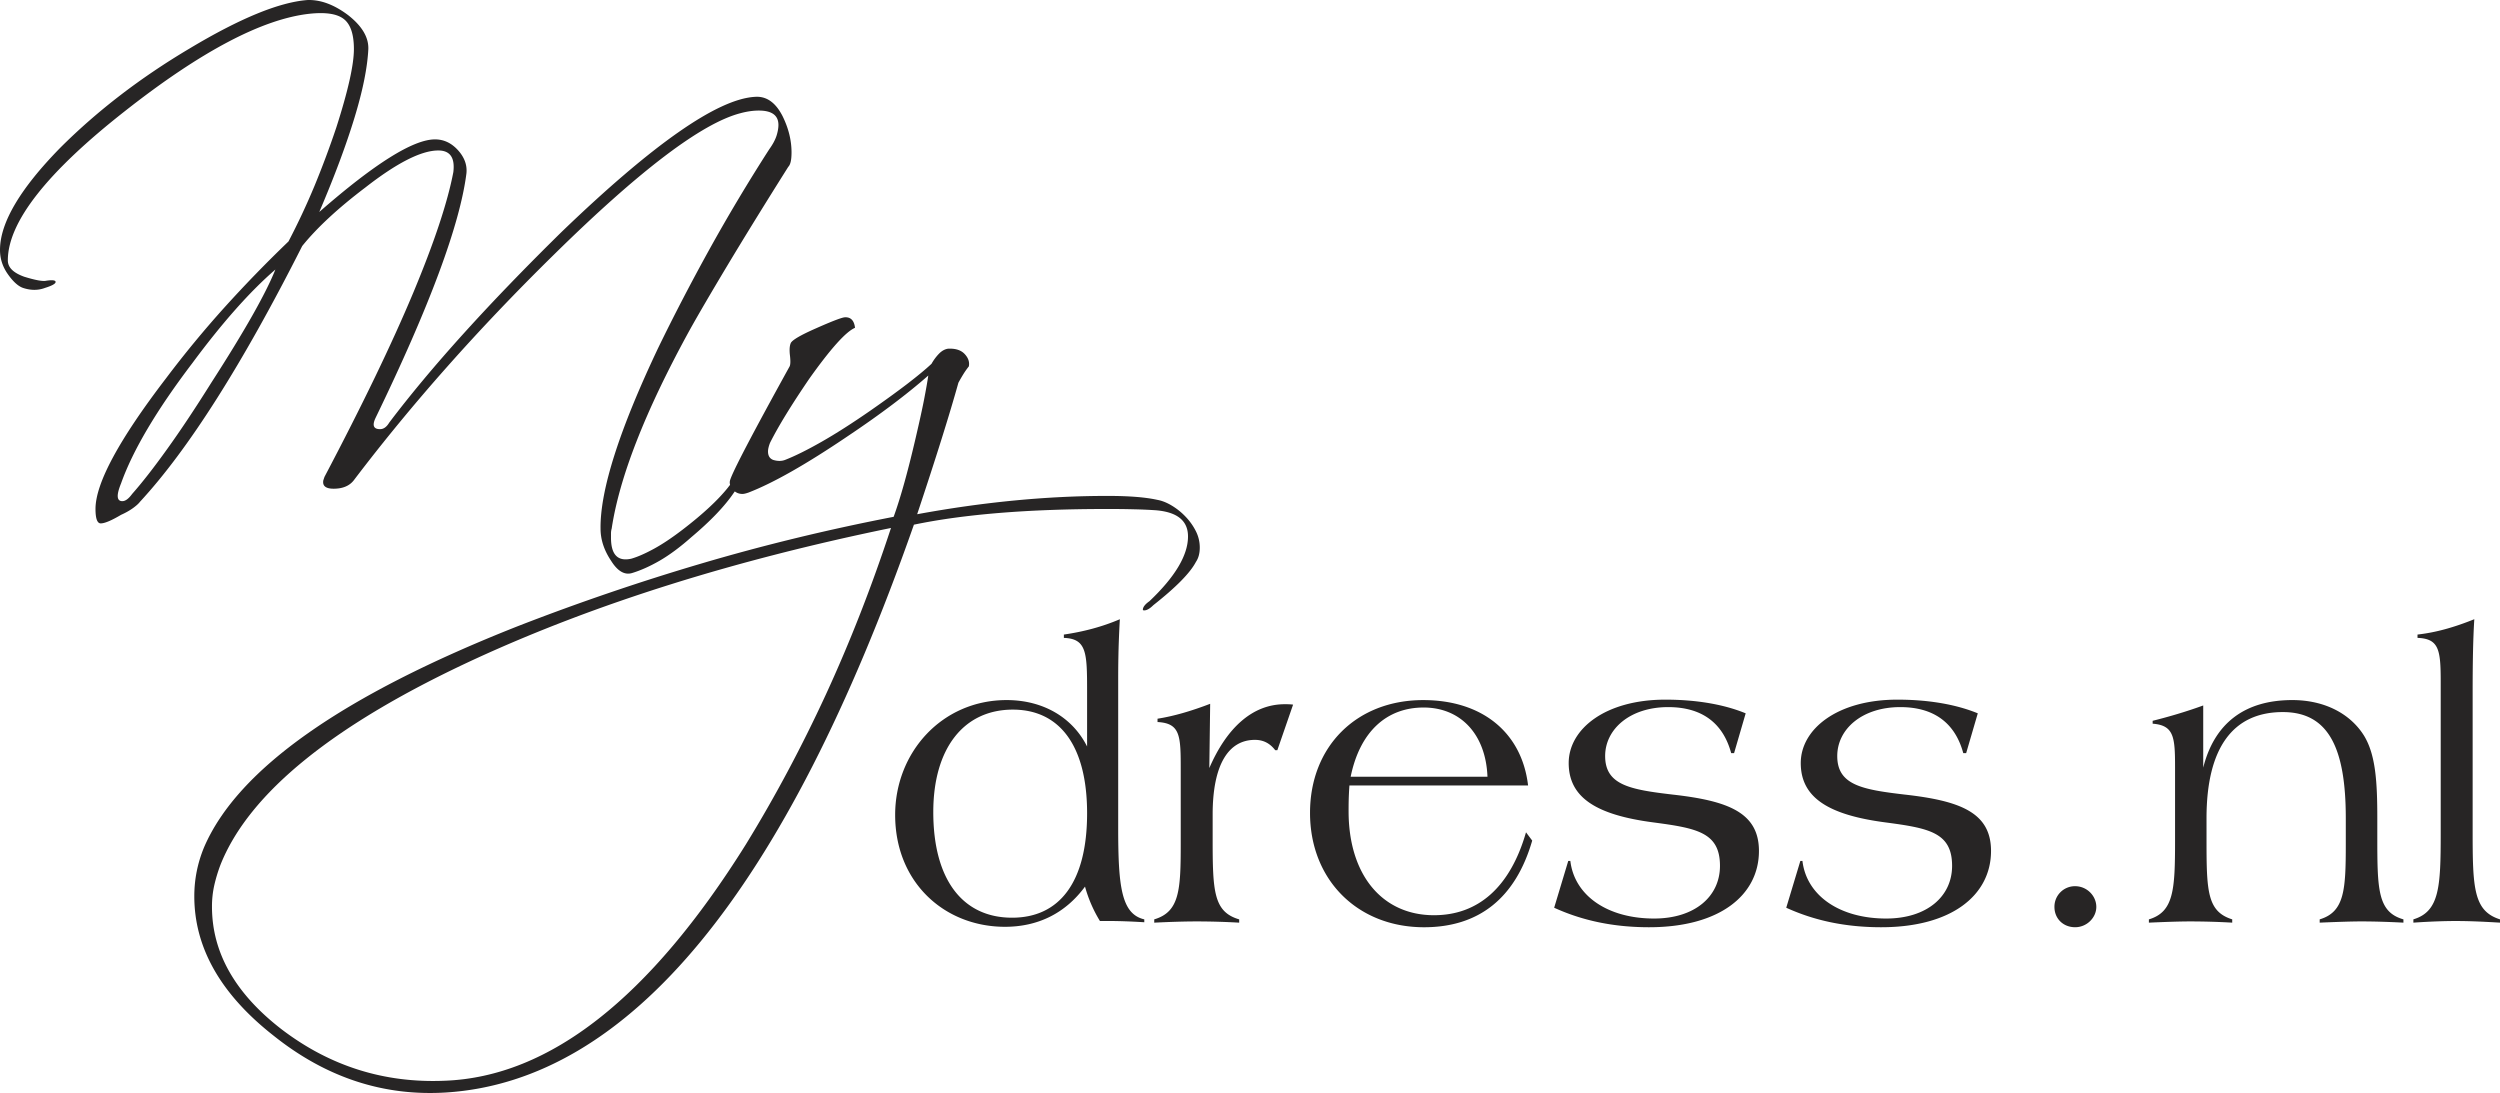
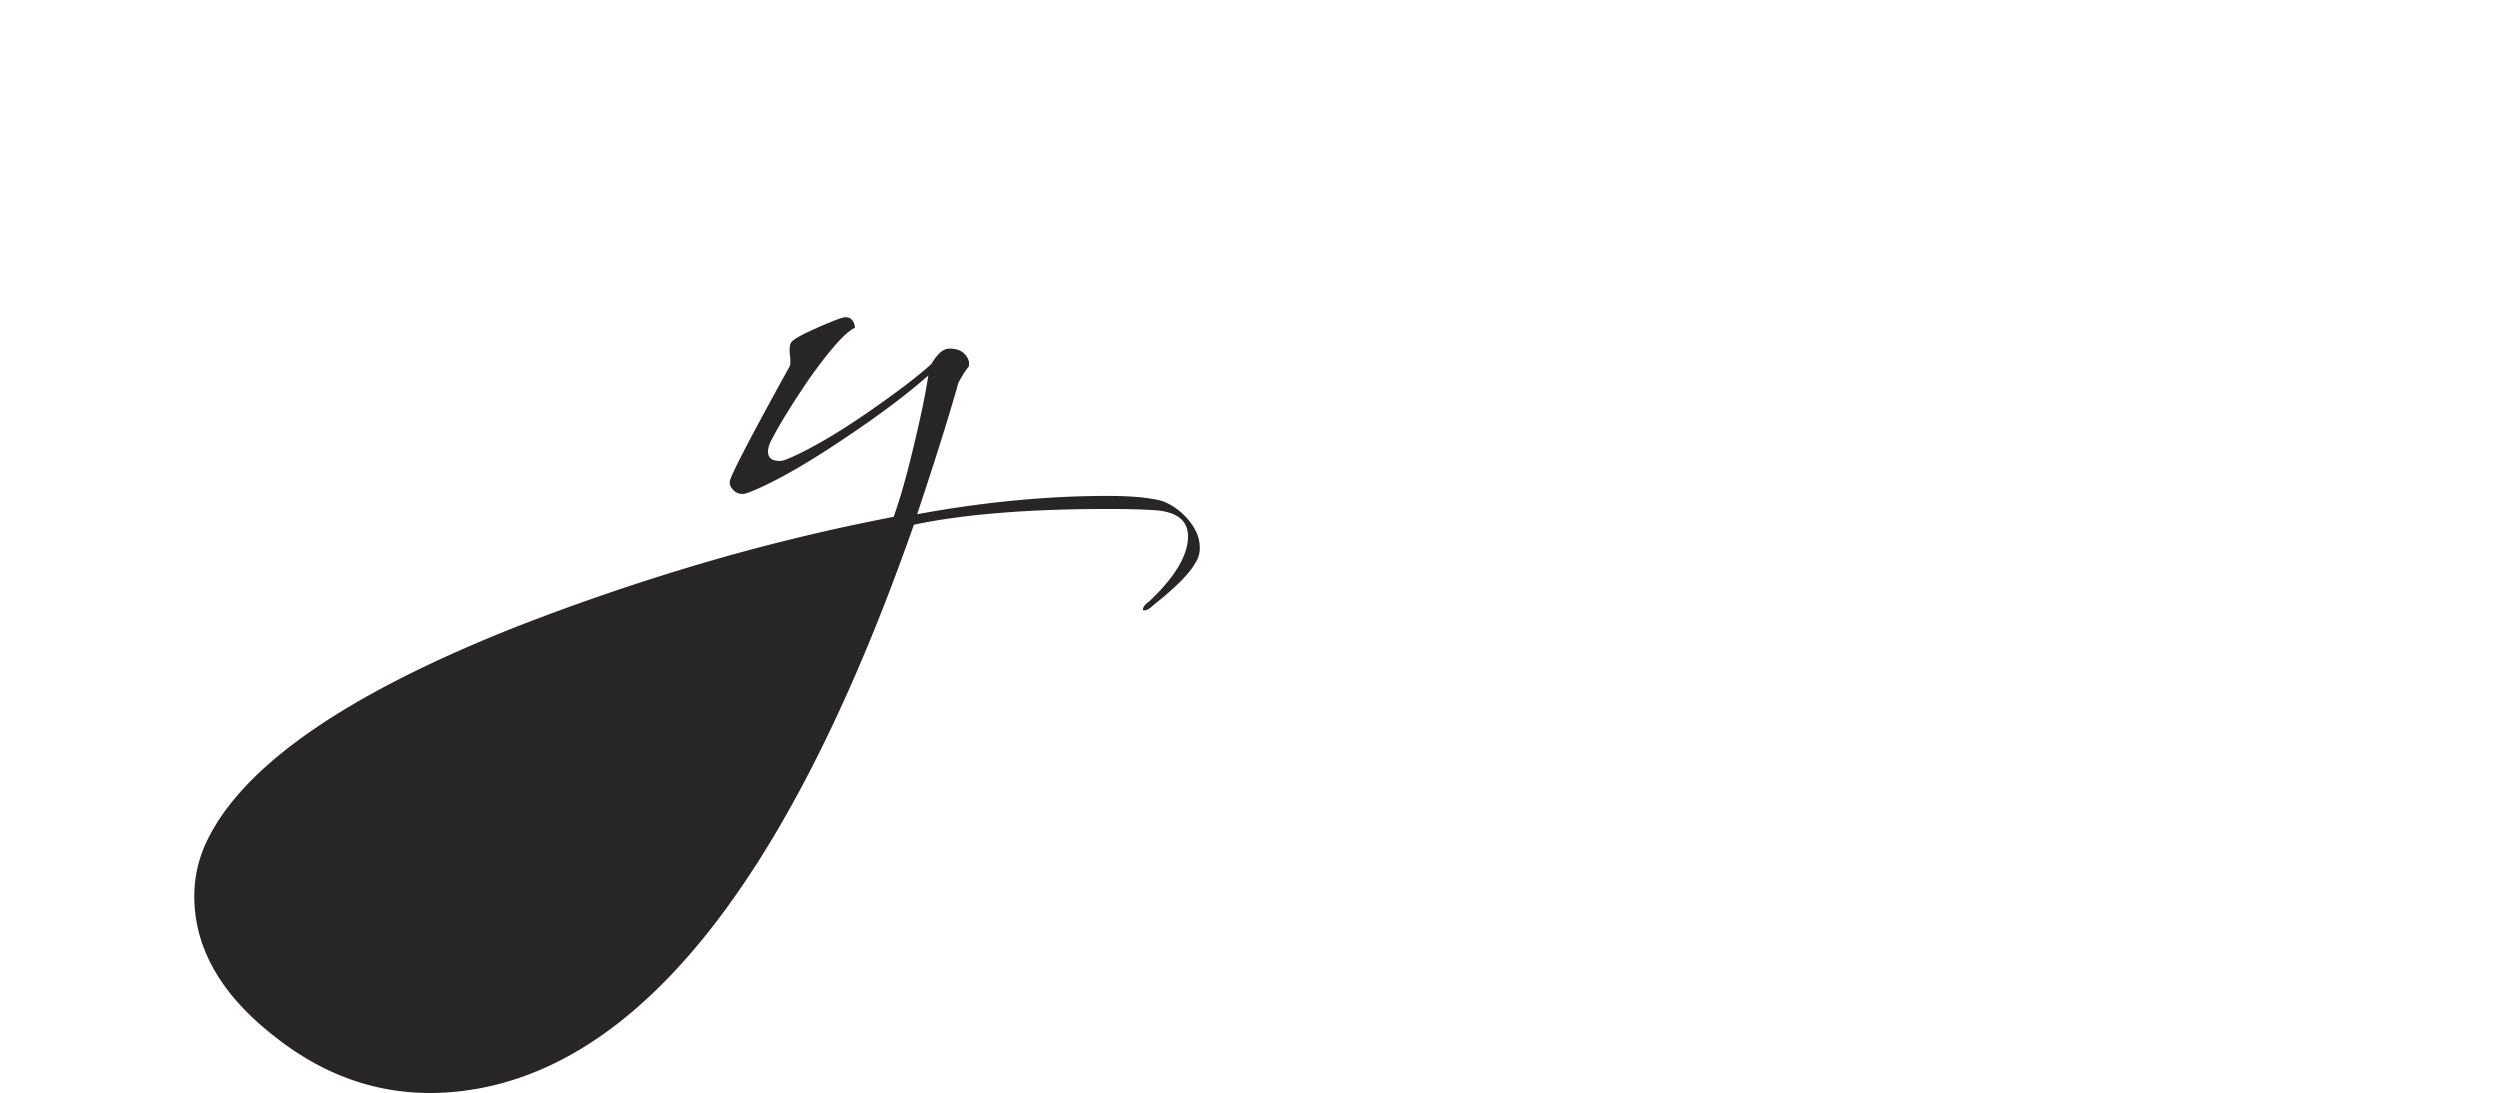
<svg xmlns="http://www.w3.org/2000/svg" width="2500" height="1093" viewBox="0 0 541.414 236.704">
  <g fill="#272525">
-     <path d="M235.427 149.634c0-8.264-.091-11.311-5.03-11.489v-.722c4.313-.629 8.353-1.703 12.125-3.321-.36 6.2-.36 10.772-.36 13.647V179.259c0 12.568.628 18.67 5.652 19.842v.625c-2.96-.182-5.48-.271-7.63-.271h-1.979a29.027 29.027 0 0 1-3.229-7.449c-4.223 5.746-10.146 8.705-17.331 8.705-13.015 0-23.785-9.514-23.785-24.233 0-13.556 10.144-24.867 24.145-24.867 7.907 0 14.274 3.77 17.422 10.055v-11.131-.901zm-33.31 26.214c0 14.812 6.469 22.893 17.062 22.893 10.231 0 16.248-7.631 16.248-22.619 0-14.729-6.017-22.443-16.076-22.443-10.674-.002-17.234 8.434-17.234 22.169zM249.963 199.104c5.475-1.619 5.743-6.289 5.743-16.343V166.873c0-7.453 0-10.234-5.025-10.506v-.721c3.413-.534 7.181-1.609 11.4-3.229l-.184 13.918c3.771-8.711 9.342-13.826 16.342-13.826.54 0 1.168 0 1.799.09l-3.413 9.875h-.45c-1.165-1.524-2.603-2.244-4.397-2.244-5.747 0-9.158 5.386-9.158 16.156V181.686c0 11.31.185 15.8 5.746 17.418v.711a164.513 164.513 0 0 0-9.245-.268c-2.517 0-5.564.092-9.152.268v-.713h-.006v.002zM331.824 182.042c-3.585 12.392-11.489 18.767-23.426 18.767-14.368 0-24.69-10.232-24.69-24.775 0-14.365 10.055-24.42 24.512-24.42 12.744 0 21.359 7 22.71 18.488h-38.691c-.18 2.518-.18 4.312-.18 5.565 0 13.914 7.358 22.537 18.492 22.537 9.607 0 16.517-6.104 19.931-17.955l1.342 1.793zm-9.689-13.826c-.36-9.332-5.929-14.993-13.825-14.993-8.078 0-13.825 5.301-15.804 14.993h29.629zM339.63 186.443h.452c.896 7.539 8.08 12.479 18.139 12.479 8.795 0 14.267-4.762 14.267-11.405 0-7.271-5.023-8.168-14.544-9.429-12.113-1.608-18.219-5.291-18.219-12.834 0-7.36 7.896-13.735 20.916-13.735 6.915 0 12.836 1.078 17.412 2.963l-2.512 8.619h-.629c-1.793-6.642-6.46-9.966-13.645-9.966-8.26 0-13.648 4.759-13.648 10.595 0 6.285 5.392 7.27 14.629 8.35 11.948 1.344 18.678 3.859 18.678 12.207 0 9.518-8.438 16.521-23.792 16.521-7.721 0-14.449-1.438-20.557-4.223l3.053-10.142zM389.895 186.443h.45c.896 7.539 8.083 12.479 18.132 12.479 8.799 0 14.279-4.762 14.279-11.405 0-7.271-5.03-8.168-14.551-9.429-12.116-1.608-18.223-5.291-18.223-12.834 0-7.36 7.903-13.735 20.916-13.735 6.918 0 12.836 1.078 17.421 2.963l-2.517 8.619h-.627c-1.798-6.642-6.467-9.966-13.648-9.966-8.256 0-13.642 4.759-13.642 10.595 0 6.285 5.386 7.27 14.631 8.35 11.939 1.344 18.671 3.859 18.671 12.207 0 9.518-8.435 16.521-23.788 16.521-7.72 0-14.457-1.438-20.561-4.223l3.057-10.142zM449.405 191.919c2.519 0 4.584 2.062 4.584 4.486 0 2.332-2.065 4.399-4.584 4.399-2.603 0-4.484-1.885-4.484-4.399a4.443 4.443 0 0 1 4.484-4.486zM465.385 199.104c5.382-1.619 5.657-6.379 5.657-17.062V167.677v-1.434c0-6.555-.188-9.158-4.851-9.518v-.625c3.587-.9 7.271-1.979 10.951-3.322v13.465c2.424-9.605 8.975-14.633 19.299-14.633 7.003 0 12.569 2.965 15.532 7.719 2.51 4.131 2.869 9.967 2.869 17.861v3.598c0 11.756 0 16.695 5.658 18.314v.711c-3.411-.177-6.466-.267-9.156-.267-1.885 0-4.846.09-8.978.267v-.711c5.39-1.619 5.653-6.379 5.653-16.343v-5.57c0-15.256-3.77-22.979-13.643-22.979-10.776 0-16.519 7.725-16.519 22.979V181.592c0 11.311.085 15.803 5.565 17.51v.711a161.677 161.677 0 0 0-9.161-.266c-1.976 0-4.935.09-8.886.266v-.709h.01zM522.65 199.104c5.656-1.707 5.923-7.004 5.923-18.586V152.864v-5.207c0-6.912-.355-9.336-5.024-9.515v-.721c4.039-.447 8.078-1.613 12.3-3.322-.269 4.222-.359 9.428-.359 15.896v30.071c0 12.211.185 17.236 5.925 19.035v.711c-3.053-.176-6.28-.354-9.604-.354-2.155 0-5.296.09-9.157.354v-.711h-.003v.003zM30.314 108.668c-.284.379-.777.831-1.485 1.347-.705.515-1.582 1.019-2.618 1.482-2.082 1.235-3.544 1.849-4.394 1.849-.755 0-1.136-1.04-1.136-3.118 0-5.571 5.102-15.019 15.303-28.336a226.205 226.205 0 0 1 12.678-15.37c4.401-4.866 9-9.608 13.818-14.237a151.707 151.707 0 0 0 5.667-12.114 199.903 199.903 0 0 0 4.678-12.539c2.549-7.937 3.818-13.602 3.818-17.007 0-3.205-.733-5.381-2.197-6.513-1.459-1.131-3.937-1.508-7.435-1.131-10.194 1.131-23.461 8.125-39.809 20.965C10.205 37.267 1.697 48.083 1.697 56.392c0 1.517 1.18 2.691 3.546 3.538 2.456.756 4.061 1.047 4.818.855 1.317-.187 1.982-.099 1.982.279 0 .376-.766.804-2.271 1.276-1.51.572-3.11.572-4.814 0-1.04-.37-2.129-1.364-3.262-2.973C.561 57.763 0 56.016 0 54.121 0 48.273 4.336 40.9 13.03 32.023 21.062 24 30.415 16.817 41.08 10.489 51.945 3.976 60.448.479 66.583.006c2.84-.095 5.761.989 8.791 3.258 3.021 2.359 4.478 4.815 4.393 7.362-.195 3.979-1.182 8.906-2.979 14.805-1.798 5.914-4.336 12.73-7.646 20.477 11.988-10.484 20.35-15.723 25.069-15.723 1.894 0 3.542.772 4.967 2.334 1.411 1.56 2.021 3.24 1.833 5.032-1.413 11.143-7.979 28.807-19.692 52.98-.755 1.611-.417 2.409.992 2.409.755 0 1.417-.473 1.982-1.415 9.065-11.993 21.531-25.782 37.401-41.367 19.737-18.982 33.672-28.716 41.795-29.185 2.456-.189 4.438 1.181 5.951 4.104 1.32 2.65 1.979 5.298 1.979 7.937 0 1.608-.229 2.643-.711 3.12-5.289 8.4-9.699 15.557-13.237 21.455-3.542 5.913-6.262 10.562-8.151 13.963-9.536 17.375-15.156 31.683-16.853 42.926a3.768 3.768 0 0 0-.146.987v.992c0 3.679 1.467 5.188 4.396 4.535 1.313-.373 2.896-1.062 4.737-2.055 1.846-.989 3.948-2.385 6.309-4.185 4.433-3.395 7.742-6.463 9.919-9.204.849-1.134 1.51-1.701 1.979-1.701.281 0 .421.139.421.428 0 .568-.378 1.372-1.133 2.401-1.982 2.931-5.048 6.138-9.204 9.636-2.453 2.176-4.746 3.871-6.868 5.104-2.128 1.224-4.142 2.125-6.023 2.692-1.608.468-3.122-.428-4.531-2.692-1.518-2.271-2.265-4.587-2.265-6.94-.103-8.314 4.052-21.345 12.47-39.103 3.394-6.992 7.083-14.075 11.045-21.256a386.832 386.832 0 0 1 13.034-21.81c.751-1.043 1.269-2.014 1.562-2.905.281-.899.414-1.677.414-2.339 0-2.073-1.413-3.12-4.247-3.12-1.229 0-2.552.188-3.962.568-8.408 2.174-21.912 12.425-40.521 30.742-16.346 16.056-30.742 32.3-43.212 48.732-.938 1.231-2.405 1.852-4.388 1.852-1.514 0-2.271-.478-2.271-1.424 0-.188.021-.352.072-.496.05-.146.123-.353.215-.637 8.213-15.58 14.609-28.852 19.193-39.803 4.581-10.956 7.479-19.699 8.718-26.214.373-3.121-.705-4.677-3.26-4.677-3.688 0-8.979 2.691-15.871 8.076-5.851 4.437-10.391 8.64-13.599 12.613-12.94 25.598-24.655 44.063-35.136 55.393zm5.879-11.41c2.884-4.008 6.077-8.803 9.562-14.371 7.183-11.146 11.812-19.323 13.884-24.516-5.479 4.728-11.472 11.479-17.981 20.263-7.752 10.199-12.894 18.891-15.447 26.068-1.046 2.548-.94 3.83.28 3.83.662 0 1.367-.521 2.125-1.562 2.176-2.457 4.696-5.689 7.577-9.712z" />
-     <path d="M198.346 94.646c.748-3.215 1.344-5.906 1.769-8.077.421-2.174.729-3.924.92-5.241-4.627 4.061-10.391 8.406-17.288 13.026-9.065 6.146-16.294 10.253-21.677 12.327-.561.191-.988.289-1.265.289-.859 0-1.565-.332-2.129-.991-.564-.661-.76-1.321-.564-1.988.564-1.888 4.861-10.098 12.894-24.649.188-.379.209-1.177.065-2.403-.144-1.233-.065-2.127.208-2.692.378-.666 2.175-1.706 5.383-3.119 3.405-1.51 5.487-2.316 6.238-2.41 1.32-.095 2.078.662 2.266 2.271-1.98.845-5.286 4.529-9.917 11.046-3.863 5.672-6.702 10.299-8.496 13.882-.288.756-.428 1.374-.428 1.844 0 .947.377 1.561 1.129 1.842.942.284 1.801.284 2.552 0 2.174-.849 4.799-2.151 7.868-3.899 3.067-1.743 6.59-3.987 10.549-6.73 3.114-2.167 5.786-4.105 8.013-5.804 2.215-1.705 3.991-3.162 5.307-4.396a10.4 10.4 0 0 1 1.625-2.188c.611-.617 1.255-.967 1.924-1.069 1.598-.086 2.806.29 3.606 1.134.806.852 1.105 1.747.92 2.691-.374.475-.728.967-1.064 1.489a37.235 37.235 0 0 0-1.199 2.059c-1.89 6.795-4.868 16.286-8.929 28.473 14.356-2.644 28.092-3.967 41.228-3.967 4.628 0 8.213.282 10.769.85 1.043.187 2.102.613 3.188 1.274a14.19 14.19 0 0 1 2.977 2.409 12.824 12.824 0 0 1 2.201 3.118 7.792 7.792 0 0 1 .841 3.541c0 1.229-.271 2.271-.841 3.112-1.237 2.366-4.3 5.485-9.215 9.358-.759.752-1.413 1.129-1.976 1.129-.193 0-.292-.047-.292-.145 0-.561.479-1.184 1.417-1.84 5.577-5.289 8.359-9.965 8.359-14.026 0-3.402-2.315-5.287-6.946-5.67a103.474 103.474 0 0 0-4.602-.207 219.989 219.989 0 0 0-5.879-.072c-17.089 0-31.076 1.132-41.933 3.398-27.868 79.428-61.632 120.422-101.298 122.967-13.599.859-26.066-3.258-37.399-12.323-11.428-8.97-17.145-19.033-17.145-30.175 0-3.688.711-7.217 2.128-10.631 7.278-16.901 29.938-32.86 68-47.881a502.152 502.152 0 0 1 39.882-13.601c13.464-3.968 27.268-7.315 41.442-10.058 1.509-4.148 3.109-9.914 4.814-17.277zM46.397 191.757a20.872 20.872 0 0 0-.489 4.603c0 9.922 5.006 18.752 15.008 26.5 10.484 8.021 22.302 11.754 35.419 11.188 22.67-.852 44.39-17.901 65.176-51.147 6.318-10.289 12.104-21.131 17.354-32.51 5.242-11.384 9.931-23.396 14.095-36.053-34.007 6.986-63.896 16.376-89.681 28.195-30.792 14.166-49.298 29.088-55.536 44.764a33.883 33.883 0 0 0-1.346 4.46z" />
+     <path d="M198.346 94.646c.748-3.215 1.344-5.906 1.769-8.077.421-2.174.729-3.924.92-5.241-4.627 4.061-10.391 8.406-17.288 13.026-9.065 6.146-16.294 10.253-21.677 12.327-.561.191-.988.289-1.265.289-.859 0-1.565-.332-2.129-.991-.564-.661-.76-1.321-.564-1.988.564-1.888 4.861-10.098 12.894-24.649.188-.379.209-1.177.065-2.403-.144-1.233-.065-2.127.208-2.692.378-.666 2.175-1.706 5.383-3.119 3.405-1.51 5.487-2.316 6.238-2.41 1.32-.095 2.078.662 2.266 2.271-1.98.845-5.286 4.529-9.917 11.046-3.863 5.672-6.702 10.299-8.496 13.882-.288.756-.428 1.374-.428 1.844 0 .947.377 1.561 1.129 1.842.942.284 1.801.284 2.552 0 2.174-.849 4.799-2.151 7.868-3.899 3.067-1.743 6.59-3.987 10.549-6.73 3.114-2.167 5.786-4.105 8.013-5.804 2.215-1.705 3.991-3.162 5.307-4.396a10.4 10.4 0 0 1 1.625-2.188c.611-.617 1.255-.967 1.924-1.069 1.598-.086 2.806.29 3.606 1.134.806.852 1.105 1.747.92 2.691-.374.475-.728.967-1.064 1.489a37.235 37.235 0 0 0-1.199 2.059c-1.89 6.795-4.868 16.286-8.929 28.473 14.356-2.644 28.092-3.967 41.228-3.967 4.628 0 8.213.282 10.769.85 1.043.187 2.102.613 3.188 1.274a14.19 14.19 0 0 1 2.977 2.409 12.824 12.824 0 0 1 2.201 3.118 7.792 7.792 0 0 1 .841 3.541c0 1.229-.271 2.271-.841 3.112-1.237 2.366-4.3 5.485-9.215 9.358-.759.752-1.413 1.129-1.976 1.129-.193 0-.292-.047-.292-.145 0-.561.479-1.184 1.417-1.84 5.577-5.289 8.359-9.965 8.359-14.026 0-3.402-2.315-5.287-6.946-5.67a103.474 103.474 0 0 0-4.602-.207 219.989 219.989 0 0 0-5.879-.072c-17.089 0-31.076 1.132-41.933 3.398-27.868 79.428-61.632 120.422-101.298 122.967-13.599.859-26.066-3.258-37.399-12.323-11.428-8.97-17.145-19.033-17.145-30.175 0-3.688.711-7.217 2.128-10.631 7.278-16.901 29.938-32.86 68-47.881a502.152 502.152 0 0 1 39.882-13.601c13.464-3.968 27.268-7.315 41.442-10.058 1.509-4.148 3.109-9.914 4.814-17.277zM46.397 191.757a20.872 20.872 0 0 0-.489 4.603a33.883 33.883 0 0 0-1.346 4.46z" />
  </g>
</svg>